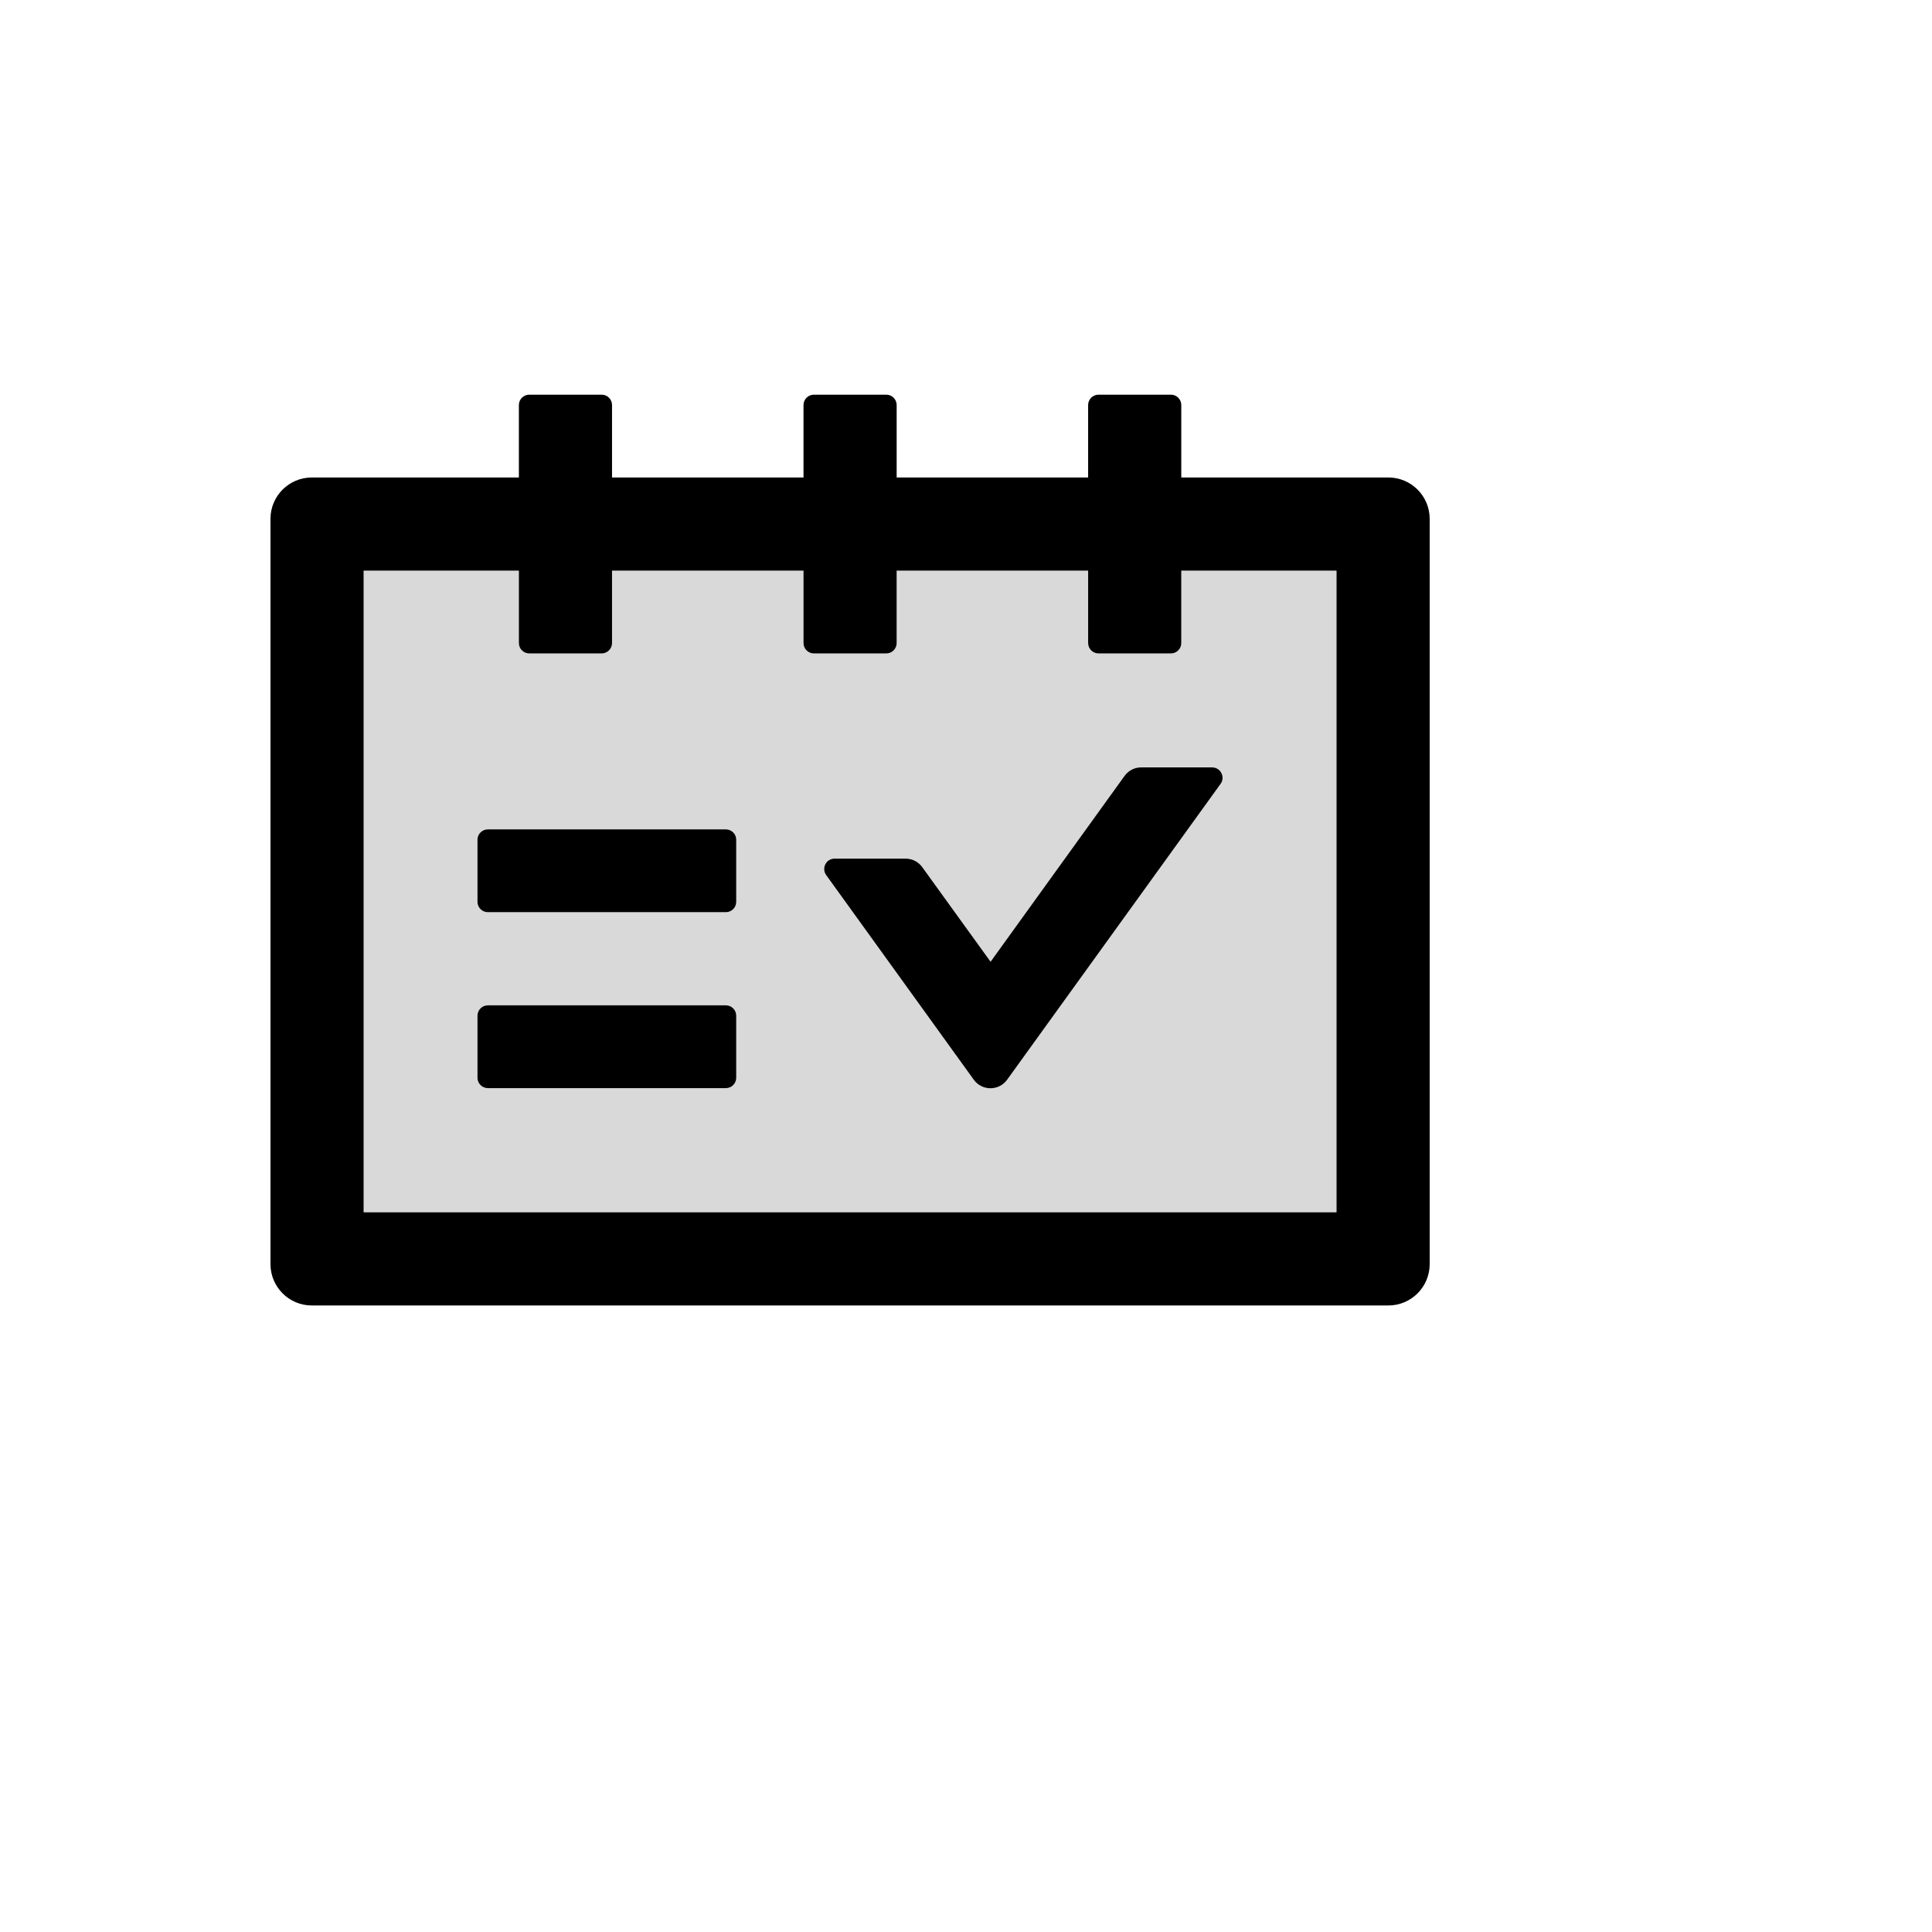
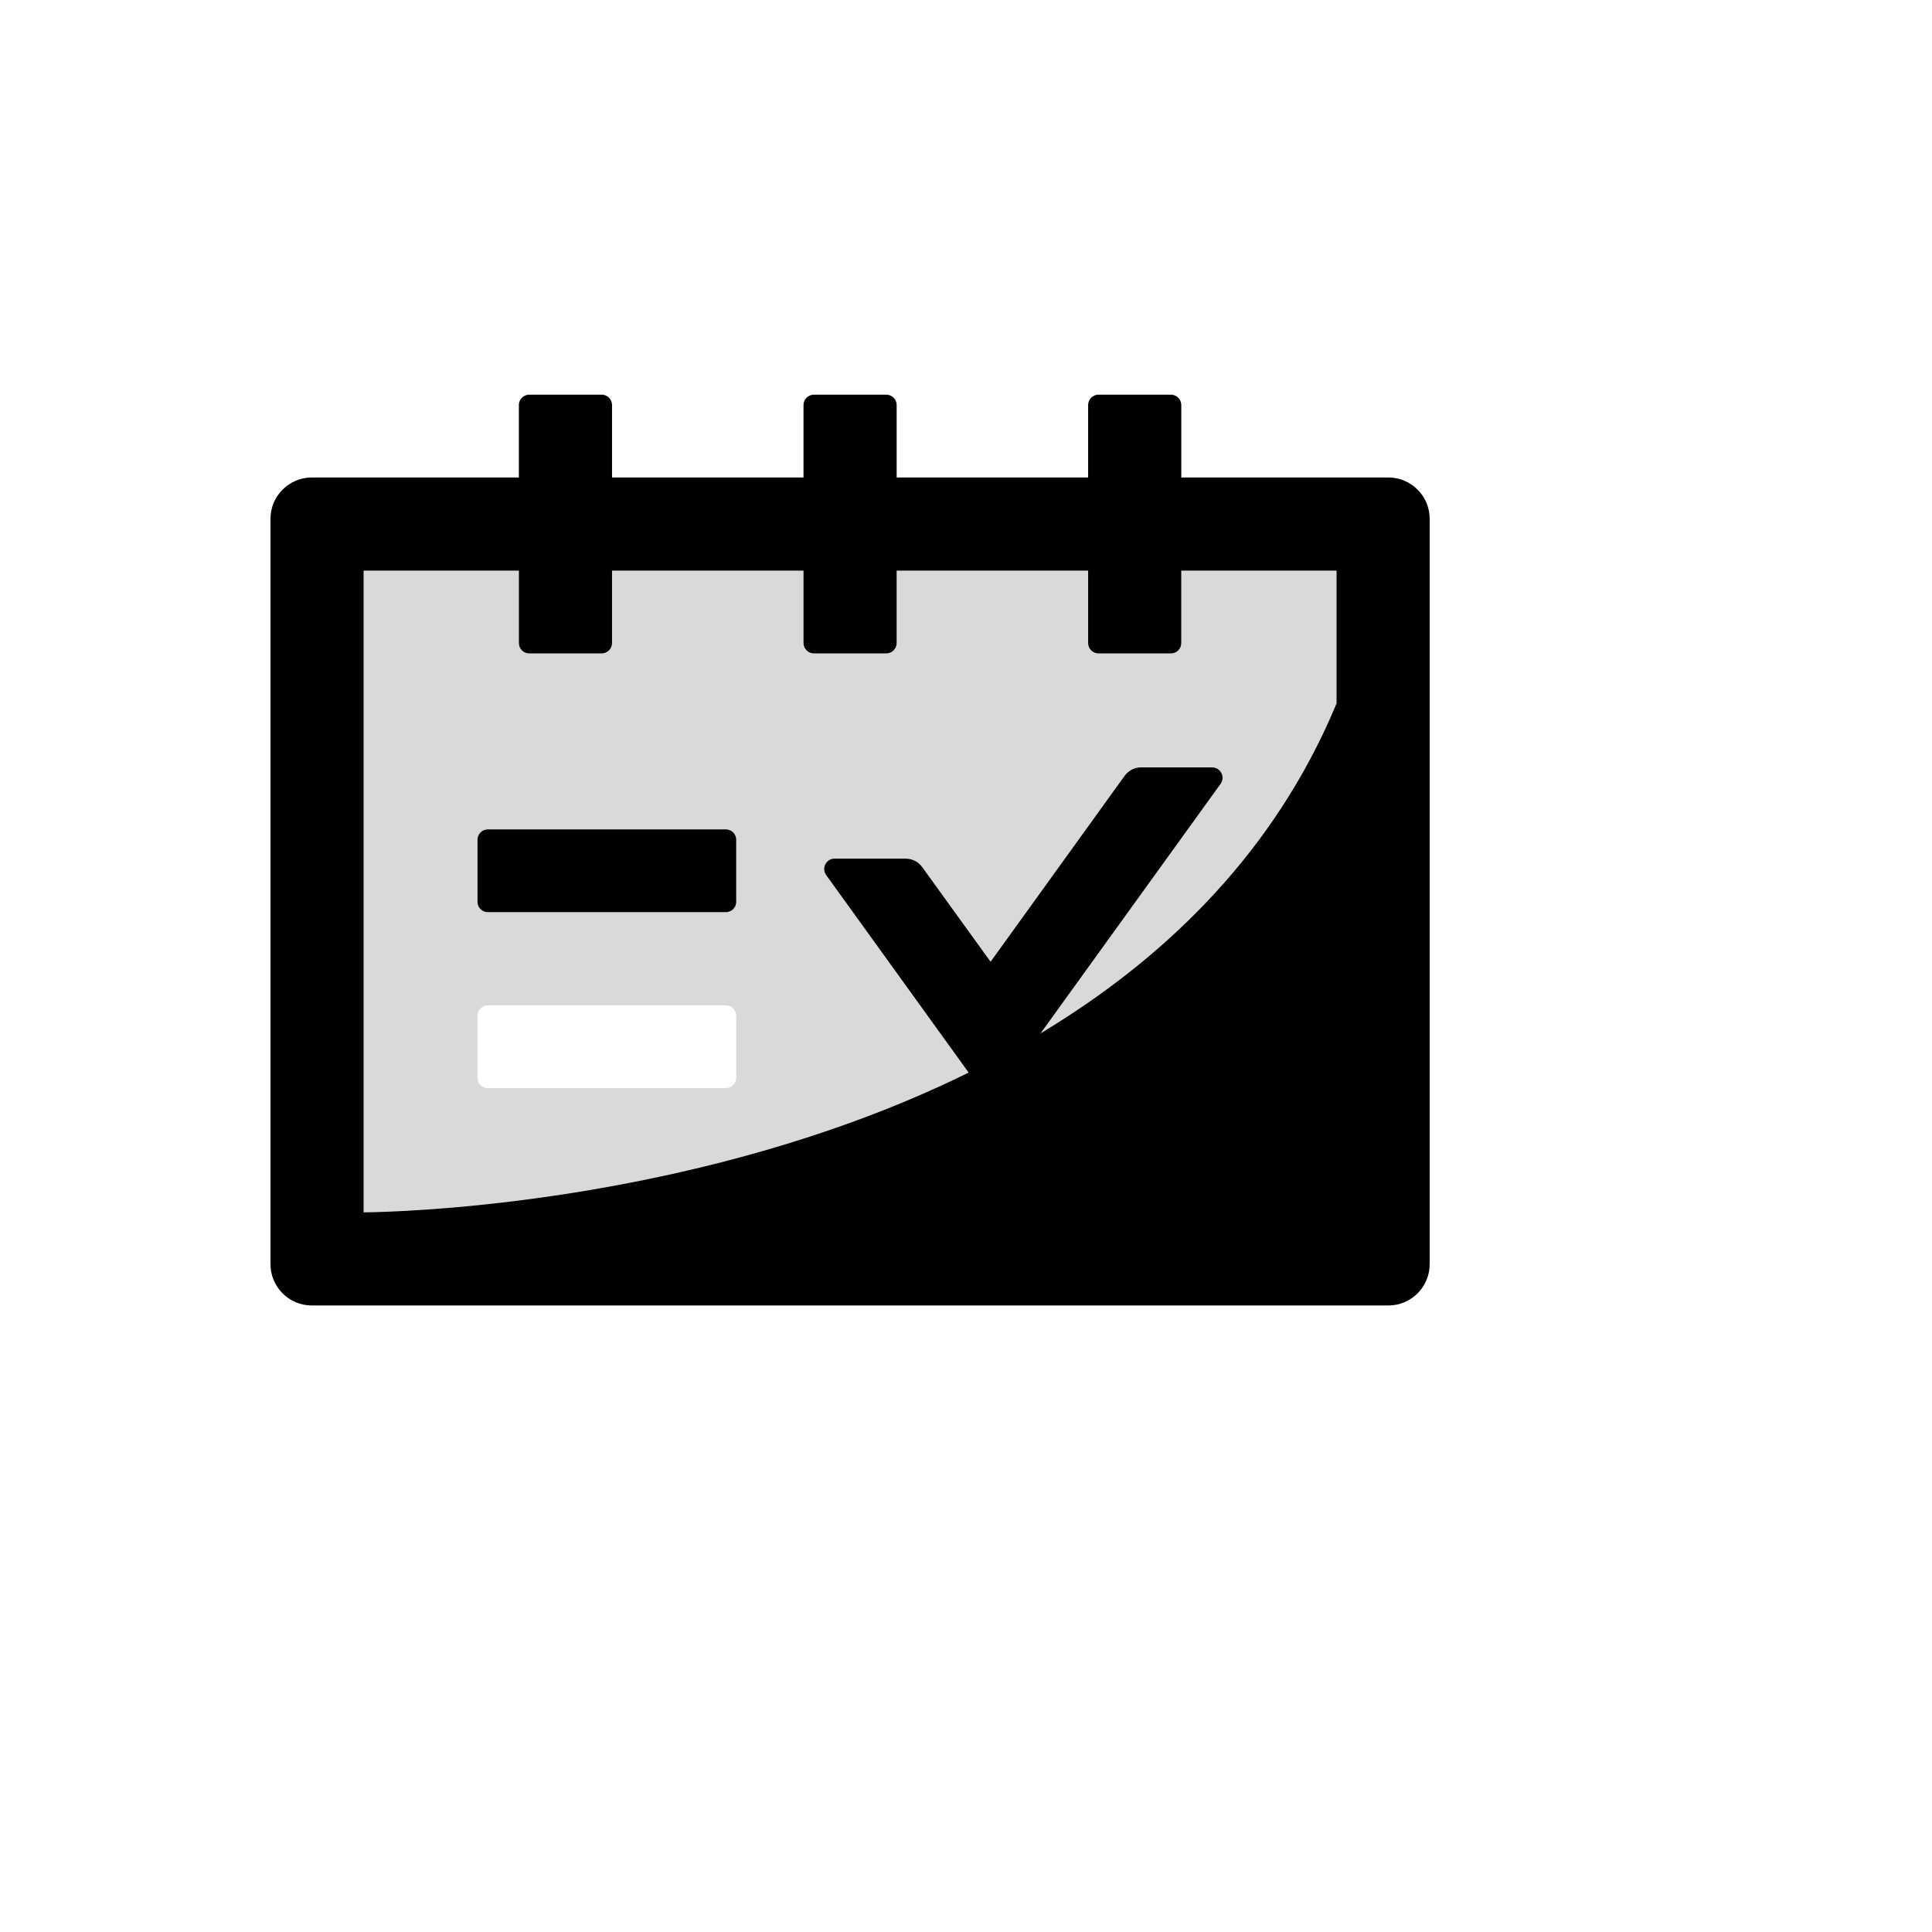
<svg xmlns="http://www.w3.org/2000/svg" version="1.1" width="100%" height="100%" id="svgWorkerArea" viewBox="-25 -25 625 625" style="background: white;">
  <defs id="defsdoc">
    <pattern id="patternBool" x="0" y="0" width="10" height="10" patternUnits="userSpaceOnUse" patternTransform="rotate(35)">
      <circle cx="5" cy="5" r="4" style="stroke: none;fill: #ff000070;" />
    </pattern>
  </defs>
  <g id="fileImp-861419447" class="cosito">
    <path id="pathImp-393045660" fill="#D9D9D9" class="grouped" d="M357.143 183.036C357.143 184.877 355.636 186.384 353.795 186.384 353.795 186.384 330.357 186.384 330.357 186.384 328.516 186.384 327.009 184.877 327.009 183.036 327.009 183.036 327.009 159.598 327.009 159.598 327.009 159.598 265.067 159.598 265.067 159.598 265.067 159.598 265.067 183.036 265.067 183.036 265.067 184.877 263.56 186.384 261.719 186.384 261.719 186.384 238.281 186.384 238.281 186.384 236.44 186.384 234.933 184.877 234.933 183.036 234.933 183.036 234.933 159.598 234.933 159.598 234.933 159.598 172.991 159.598 172.991 159.598 172.991 159.598 172.991 183.036 172.991 183.036 172.991 184.877 171.484 186.384 169.643 186.384 169.643 186.384 146.205 186.384 146.205 186.384 144.364 186.384 142.857 184.877 142.857 183.036 142.857 183.036 142.857 159.598 142.857 159.598 142.857 159.598 92.634 159.598 92.634 159.598 92.634 159.598 92.634 367.188 92.634 367.188 92.634 367.188 407.366 367.188 407.366 367.188 407.366 367.188 407.366 159.598 407.366 159.598 407.366 159.598 357.143 159.598 357.143 159.598 357.143 159.598 357.143 183.036 357.143 183.036 357.143 183.036 357.143 183.036 357.143 183.036M213.17 323.661C213.17 325.502 211.663 327.009 209.821 327.009 209.821 327.009 132.812 327.009 132.812 327.009 130.971 327.009 129.464 325.502 129.464 323.661 129.464 323.661 129.464 303.571 129.464 303.571 129.464 301.73 130.971 300.223 132.812 300.223 132.812 300.223 209.821 300.223 209.821 300.223 211.663 300.223 213.17 301.73 213.17 303.571 213.17 303.571 213.17 323.661 213.17 323.661 213.17 323.661 213.17 323.661 213.17 323.661M213.17 266.741C213.17 268.583 211.663 270.089 209.821 270.089 209.821 270.089 132.812 270.089 132.812 270.089 130.971 270.089 129.464 268.583 129.464 266.741 129.464 266.741 129.464 246.652 129.464 246.652 129.464 244.81 130.971 243.304 132.812 243.304 132.812 243.304 209.821 243.304 209.821 243.304 211.663 243.304 213.17 244.81 213.17 246.652 213.17 246.652 213.17 266.741 213.17 266.741 213.17 266.741 213.17 266.741 213.17 266.741M369.866 228.571C369.866 228.571 300.809 324.288 300.809 324.288 298.153 327.974 292.667 327.974 290.011 324.288 290.011 324.288 242.257 258.078 242.257 258.077 240.667 255.859 242.257 252.762 244.978 252.762 244.978 252.762 267.955 252.762 267.955 252.762 270.089 252.762 272.098 253.767 273.354 255.524 273.354 255.524 295.452 286.119 295.452 286.119 295.452 286.119 338.811 225.977 338.811 225.976 340.067 224.261 342.076 223.214 344.168 223.256 344.168 223.256 367.146 223.256 367.146 223.256 369.866 223.256 371.457 226.353 369.866 228.571 369.866 228.571 369.866 228.571 369.866 228.571" />
    <path id="pathImp-435994396" class="grouped" d="M338.811 225.976C338.811 225.977 295.452 286.119 295.452 286.119 295.452 286.119 273.354 255.524 273.354 255.524 272.098 253.767 270.089 252.762 267.955 252.762 267.955 252.762 244.978 252.762 244.978 252.762 242.257 252.762 240.667 255.859 242.257 258.077 242.257 258.078 290.011 324.288 290.011 324.288 292.667 327.974 298.153 327.974 300.809 324.288 300.809 324.288 369.866 228.571 369.866 228.571 371.457 226.353 369.866 223.256 367.146 223.256 367.146 223.256 344.168 223.256 344.168 223.256 342.076 223.214 340.067 224.261 338.811 225.976 338.811 225.977 338.811 225.977 338.811 225.976M209.821 243.304C209.821 243.304 132.812 243.304 132.812 243.304 130.971 243.304 129.464 244.81 129.464 246.652 129.464 246.652 129.464 266.741 129.464 266.741 129.464 268.583 130.971 270.089 132.812 270.089 132.812 270.089 209.821 270.089 209.821 270.089 211.663 270.089 213.17 268.583 213.17 266.741 213.17 266.741 213.17 246.652 213.17 246.652 213.17 244.81 211.663 243.304 209.821 243.304 209.821 243.304 209.821 243.304 209.821 243.304" />
-     <path id="pathImp-935970651" class="grouped" d="M424.107 129.464C424.107 129.464 357.143 129.464 357.143 129.464 357.143 129.464 357.143 106.027 357.143 106.027 357.143 104.185 355.636 102.679 353.795 102.679 353.795 102.679 330.357 102.679 330.357 102.679 328.516 102.679 327.009 104.185 327.009 106.027 327.009 106.027 327.009 129.464 327.009 129.464 327.009 129.464 265.067 129.464 265.067 129.464 265.067 129.464 265.067 106.027 265.067 106.027 265.067 104.185 263.56 102.679 261.719 102.679 261.719 102.679 238.281 102.679 238.281 102.679 236.44 102.679 234.933 104.185 234.933 106.027 234.933 106.027 234.933 129.464 234.933 129.464 234.933 129.464 172.991 129.464 172.991 129.464 172.991 129.464 172.991 106.027 172.991 106.027 172.991 104.185 171.484 102.679 169.643 102.679 169.643 102.679 146.205 102.679 146.205 102.679 144.364 102.679 142.857 104.185 142.857 106.027 142.857 106.027 142.857 129.464 142.857 129.464 142.857 129.464 75.893 129.464 75.893 129.464 68.485 129.464 62.5 135.449 62.5 142.857 62.5 142.857 62.5 383.928 62.5 383.928 62.5 391.337 68.485 397.321 75.893 397.321 75.893 397.321 424.107 397.321 424.107 397.321 431.515 397.321 437.5 391.337 437.5 383.928 437.5 383.928 437.5 142.857 437.5 142.857 437.5 135.449 431.515 129.464 424.107 129.464 424.107 129.464 424.107 129.464 424.107 129.464M407.366 367.188C407.366 367.188 92.634 367.188 92.634 367.188 92.634 367.188 92.634 159.598 92.634 159.598 92.634 159.598 142.857 159.598 142.857 159.598 142.857 159.598 142.857 183.036 142.857 183.036 142.857 184.877 144.364 186.384 146.205 186.384 146.205 186.384 169.643 186.384 169.643 186.384 171.484 186.384 172.991 184.877 172.991 183.036 172.991 183.036 172.991 159.598 172.991 159.598 172.991 159.598 234.933 159.598 234.933 159.598 234.933 159.598 234.933 183.036 234.933 183.036 234.933 184.877 236.44 186.384 238.281 186.384 238.281 186.384 261.719 186.384 261.719 186.384 263.56 186.384 265.067 184.877 265.067 183.036 265.067 183.036 265.067 159.598 265.067 159.598 265.067 159.598 327.009 159.598 327.009 159.598 327.009 159.598 327.009 183.036 327.009 183.036 327.009 184.877 328.516 186.384 330.357 186.384 330.357 186.384 353.795 186.384 353.795 186.384 355.636 186.384 357.143 184.877 357.143 183.036 357.143 183.036 357.143 159.598 357.143 159.598 357.143 159.598 407.366 159.598 407.366 159.598 407.366 159.598 407.366 367.188 407.366 367.188 407.366 367.188 407.366 367.188 407.366 367.188" />
-     <path id="pathImp-139840559" class="grouped" d="M209.821 300.223C209.821 300.223 132.812 300.223 132.812 300.223 130.971 300.223 129.464 301.73 129.464 303.571 129.464 303.571 129.464 323.661 129.464 323.661 129.464 325.502 130.971 327.009 132.812 327.009 132.812 327.009 209.821 327.009 209.821 327.009 211.663 327.009 213.17 325.502 213.17 323.661 213.17 323.661 213.17 303.571 213.17 303.571 213.17 301.73 211.663 300.223 209.821 300.223 209.821 300.223 209.821 300.223 209.821 300.223" />
+     <path id="pathImp-935970651" class="grouped" d="M424.107 129.464C424.107 129.464 357.143 129.464 357.143 129.464 357.143 129.464 357.143 106.027 357.143 106.027 357.143 104.185 355.636 102.679 353.795 102.679 353.795 102.679 330.357 102.679 330.357 102.679 328.516 102.679 327.009 104.185 327.009 106.027 327.009 106.027 327.009 129.464 327.009 129.464 327.009 129.464 265.067 129.464 265.067 129.464 265.067 129.464 265.067 106.027 265.067 106.027 265.067 104.185 263.56 102.679 261.719 102.679 261.719 102.679 238.281 102.679 238.281 102.679 236.44 102.679 234.933 104.185 234.933 106.027 234.933 106.027 234.933 129.464 234.933 129.464 234.933 129.464 172.991 129.464 172.991 129.464 172.991 129.464 172.991 106.027 172.991 106.027 172.991 104.185 171.484 102.679 169.643 102.679 169.643 102.679 146.205 102.679 146.205 102.679 144.364 102.679 142.857 104.185 142.857 106.027 142.857 106.027 142.857 129.464 142.857 129.464 142.857 129.464 75.893 129.464 75.893 129.464 68.485 129.464 62.5 135.449 62.5 142.857 62.5 142.857 62.5 383.928 62.5 383.928 62.5 391.337 68.485 397.321 75.893 397.321 75.893 397.321 424.107 397.321 424.107 397.321 431.515 397.321 437.5 391.337 437.5 383.928 437.5 383.928 437.5 142.857 437.5 142.857 437.5 135.449 431.515 129.464 424.107 129.464 424.107 129.464 424.107 129.464 424.107 129.464C407.366 367.188 92.634 367.188 92.634 367.188 92.634 367.188 92.634 159.598 92.634 159.598 92.634 159.598 142.857 159.598 142.857 159.598 142.857 159.598 142.857 183.036 142.857 183.036 142.857 184.877 144.364 186.384 146.205 186.384 146.205 186.384 169.643 186.384 169.643 186.384 171.484 186.384 172.991 184.877 172.991 183.036 172.991 183.036 172.991 159.598 172.991 159.598 172.991 159.598 234.933 159.598 234.933 159.598 234.933 159.598 234.933 183.036 234.933 183.036 234.933 184.877 236.44 186.384 238.281 186.384 238.281 186.384 261.719 186.384 261.719 186.384 263.56 186.384 265.067 184.877 265.067 183.036 265.067 183.036 265.067 159.598 265.067 159.598 265.067 159.598 327.009 159.598 327.009 159.598 327.009 159.598 327.009 183.036 327.009 183.036 327.009 184.877 328.516 186.384 330.357 186.384 330.357 186.384 353.795 186.384 353.795 186.384 355.636 186.384 357.143 184.877 357.143 183.036 357.143 183.036 357.143 159.598 357.143 159.598 357.143 159.598 407.366 159.598 407.366 159.598 407.366 159.598 407.366 367.188 407.366 367.188 407.366 367.188 407.366 367.188 407.366 367.188" />
  </g>
</svg>